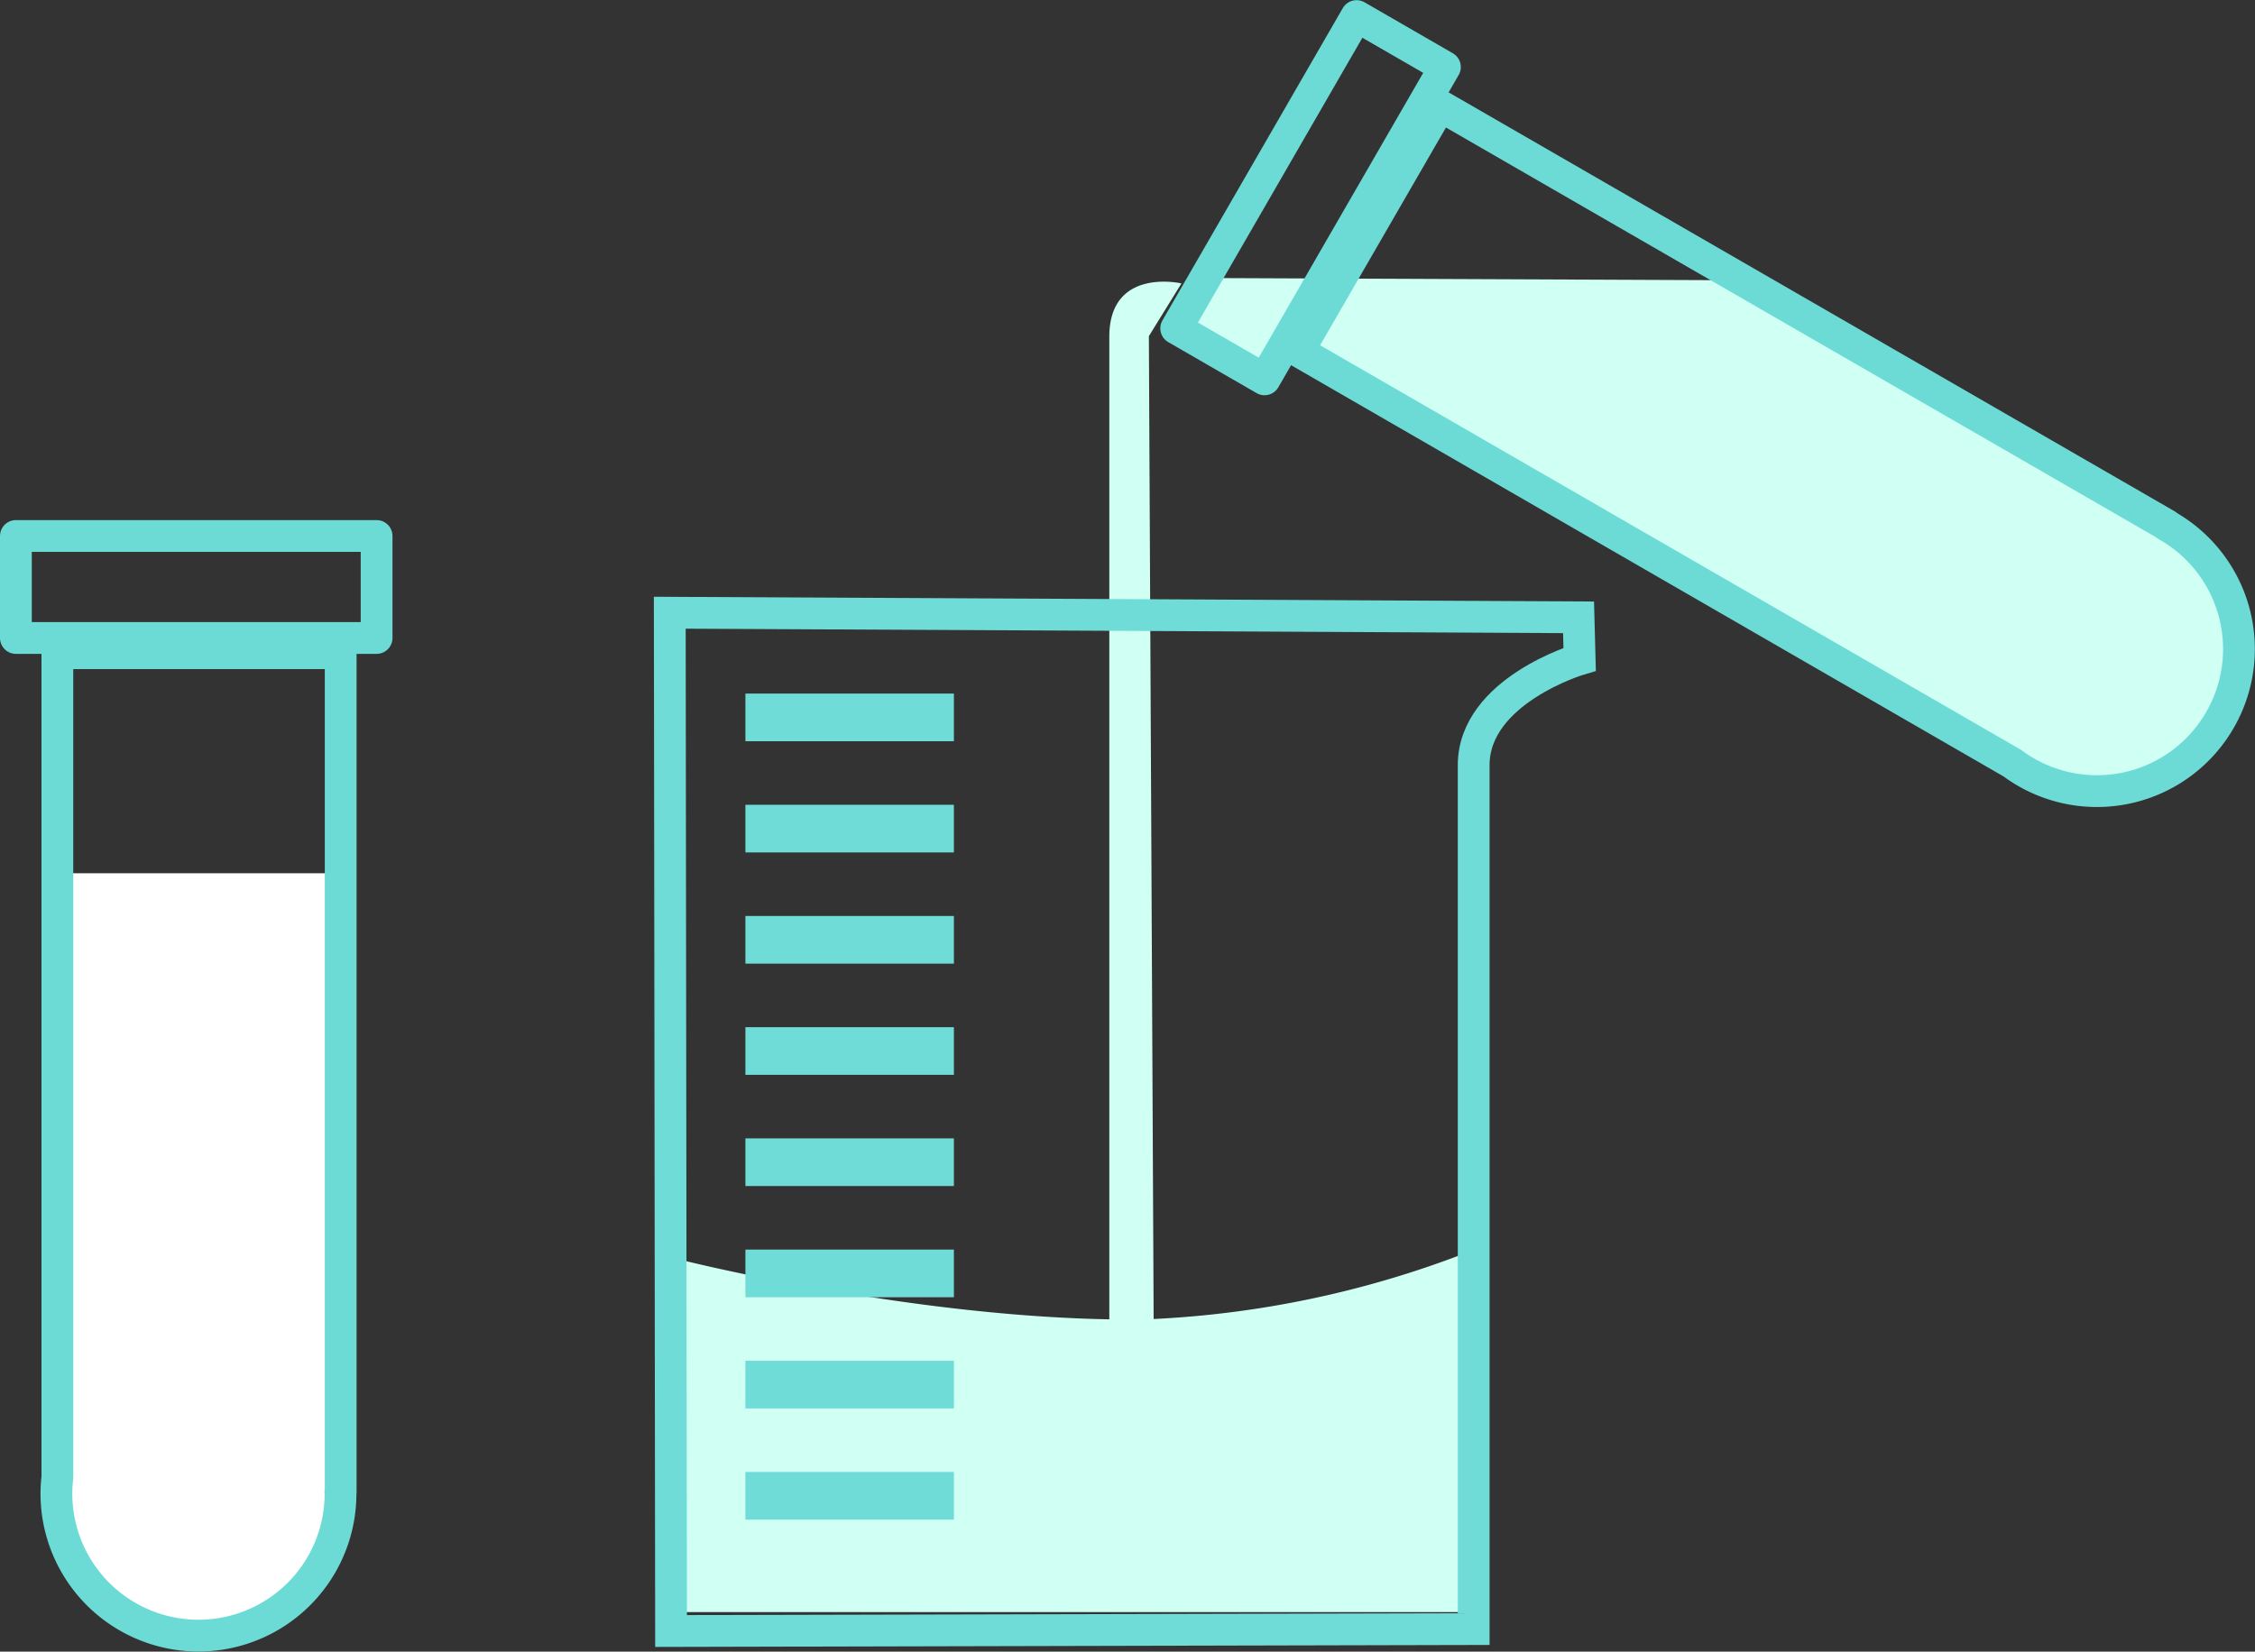
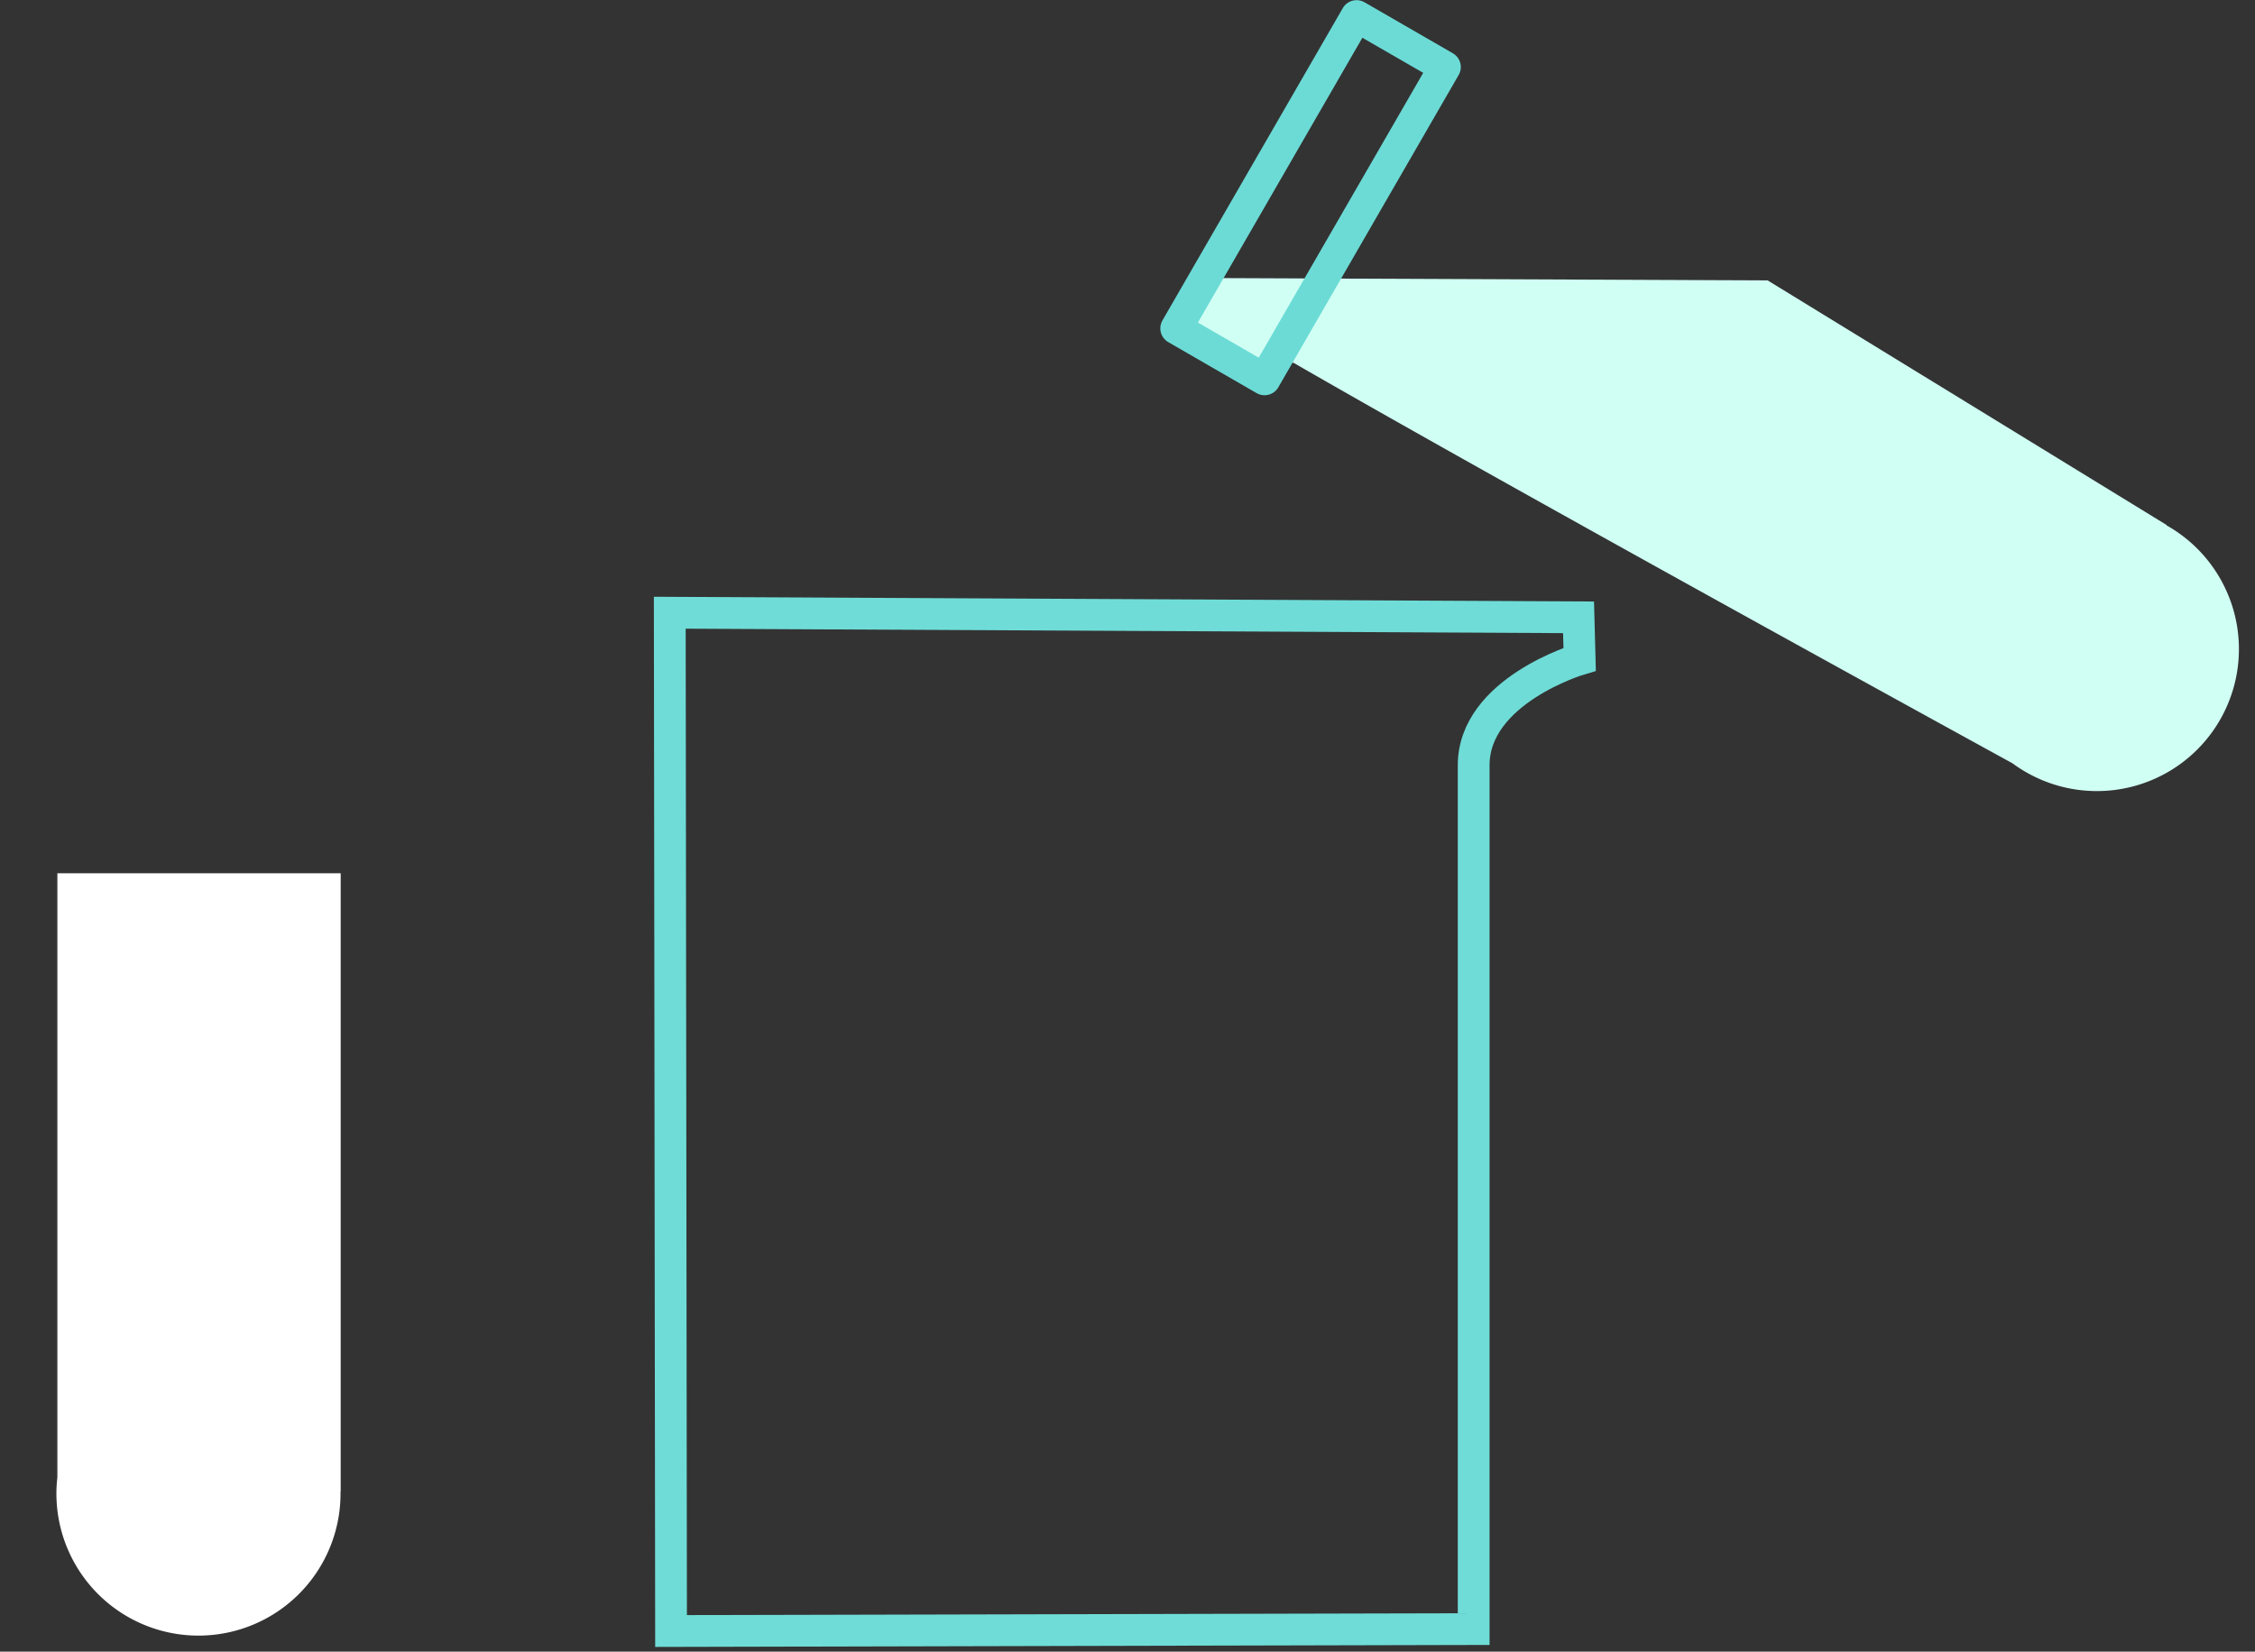
<svg xmlns="http://www.w3.org/2000/svg" id="testing_copy" data-name="testing copy" width="141.91" height="103.97" viewBox="0 0 141.91 103.97">
  <rect x="0" y="0" width="141.91" height="103.97" fill="#333333" stroke="none" />
  <defs>
    <style> .cls-1 { fill: #fff; } .cls-1, .cls-2, .cls-3, .cls-4 { fill-rule: evenodd; } .cls-2, .cls-4 { fill: none; stroke-width: 2px; } .cls-2 { stroke: #6cdbd6; stroke-linecap: round; stroke-linejoin: round; } .cls-3 { fill: #d0fff4; } .cls-4 { stroke: #6fdcd7; } </style>
  </defs>
  <path id="Ellipse_1008_copy_3" data-name="Ellipse 1008 copy 3" class="cls-1" d="M2904.67,1719.28h17.83v38.94h-0.02c0,0.04.01,0.07,0.01,0.11a8.94,8.94,0,1,1-17.88,0,8.428,8.428,0,0,1,.06-1.01v-38.04Z" transform="translate(-2901.06 -1664.31)" />
-   <path class="cls-2" d="M2922.48,1758.22c0,0.04.01,0.07,0.01,0.11a8.94,8.94,0,1,1-17.88,0,8.428,8.428,0,0,1,.06-1.01v-51.89h17.83v52.79h-0.02Z" transform="translate(-2901.06 -1664.31)" />
-   <path class="cls-2" d="M2902.06,1698.05v6.42h22.7v-6.42h-22.7Z" transform="translate(-2901.06 -1664.31)" />
  <path id="Ellipse_1008_copy_2" data-name="Ellipse 1008 copy 2" class="cls-3" d="M2976.63,1681.81l35.67,0.15,25.11,15.4-0.01.02c0.03,0.02.06,0.03,0.09,0.05a8.938,8.938,0,0,1-8.94,15.48,8.7,8.7,0,0,1-.84-0.55s-31.5-17.27-45.17-25.17c-0.7-.4-1.75.87-2.47,0.8-1.68-.18-4.12-2.87-4.8-3.26C2974.71,1684.4,2976.63,1681.81,2976.63,1681.81Z" transform="translate(-2901.06 -1664.31)" />
-   <path class="cls-3" d="M2993.1,1743.26v22.53h-49.18v-22.17s13.92,3.51,26.95,3.74v-61.85c0-4.41,4.54-3.36,4.54-3.36l-2.05,3.32,0.3,61.87A62.83,62.83,0,0,0,2993.1,1743.26Z" transform="translate(-2901.06 -1664.31)" />
-   <path id="Ellipse_1008_copy_2-2" data-name="Ellipse 1008 copy 2" class="cls-2" d="M3040.76,1709.64a8.931,8.931,0,0,1-12.21,3.27,8.318,8.318,0,0,1-.85-0.56l-44.93-25.94,8.92-15.44,45.72,26.39-0.01.02c0.03,0.02.06,0.03,0.09,0.05A8.931,8.931,0,0,1,3040.76,1709.64Z" transform="translate(-2901.06 -1664.31)" />
  <path id="Shape_1007_copy" data-name="Shape 1007 copy" class="cls-2" d="M2975.08,1684.98l5.56,3.21,11.35-19.66-5.56-3.21Z" transform="translate(-2901.06 -1664.31)" />
  <path class="cls-4" d="M2943.29,1766.98l-0.08-64.1,57.19,0.29,0.07,2.64s-6.67,1.98-6.67,6.67v54.38Z" transform="translate(-2901.06 -1664.31)" />
-   <path class="cls-4" d="M2948.97,1708.97h11.12v1h-11.12v-1Zm0,7h11.12v1h-11.12v-1Zm0,7h11.12v1h-11.12v-1Zm0,7h11.12v1h-11.12v-1Zm0,7h11.12v1h-11.12v-1Zm0,7h11.12v1h-11.12v-1Zm0,7h11.12v1h-11.12v-1Zm0,7h11.12v1h-11.12v-1Z" transform="translate(-2901.06 -1664.31)" />
</svg>